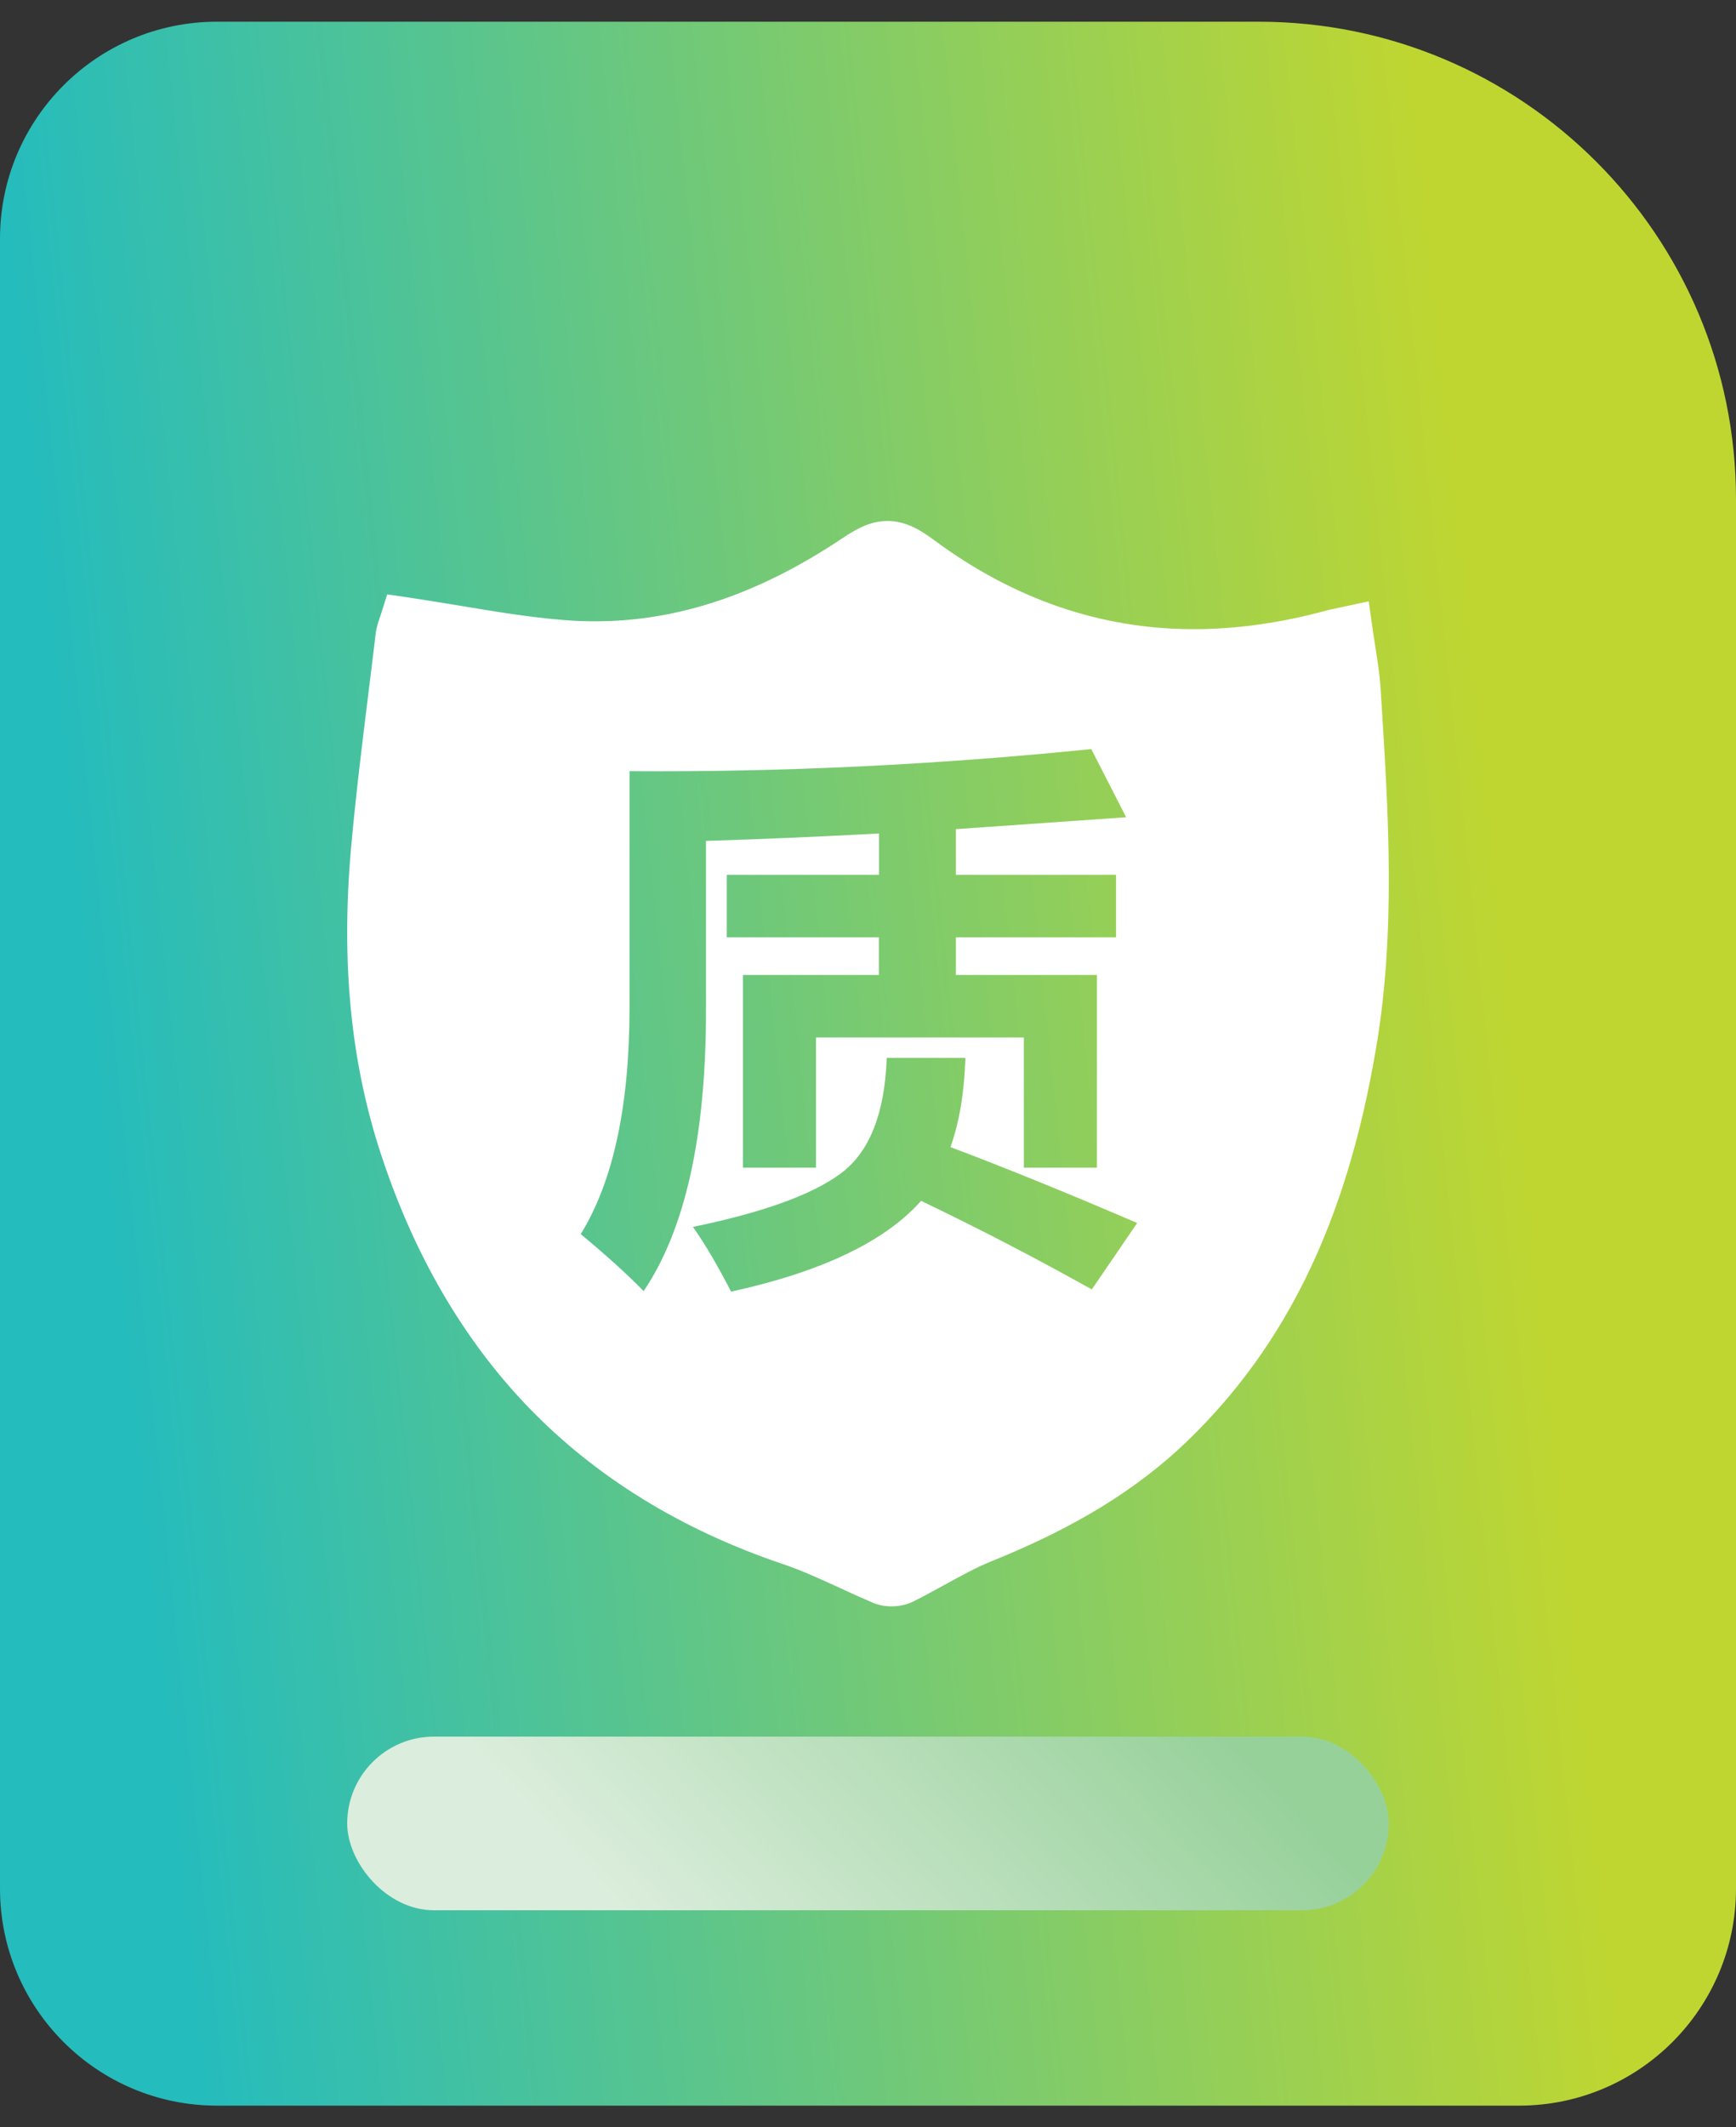
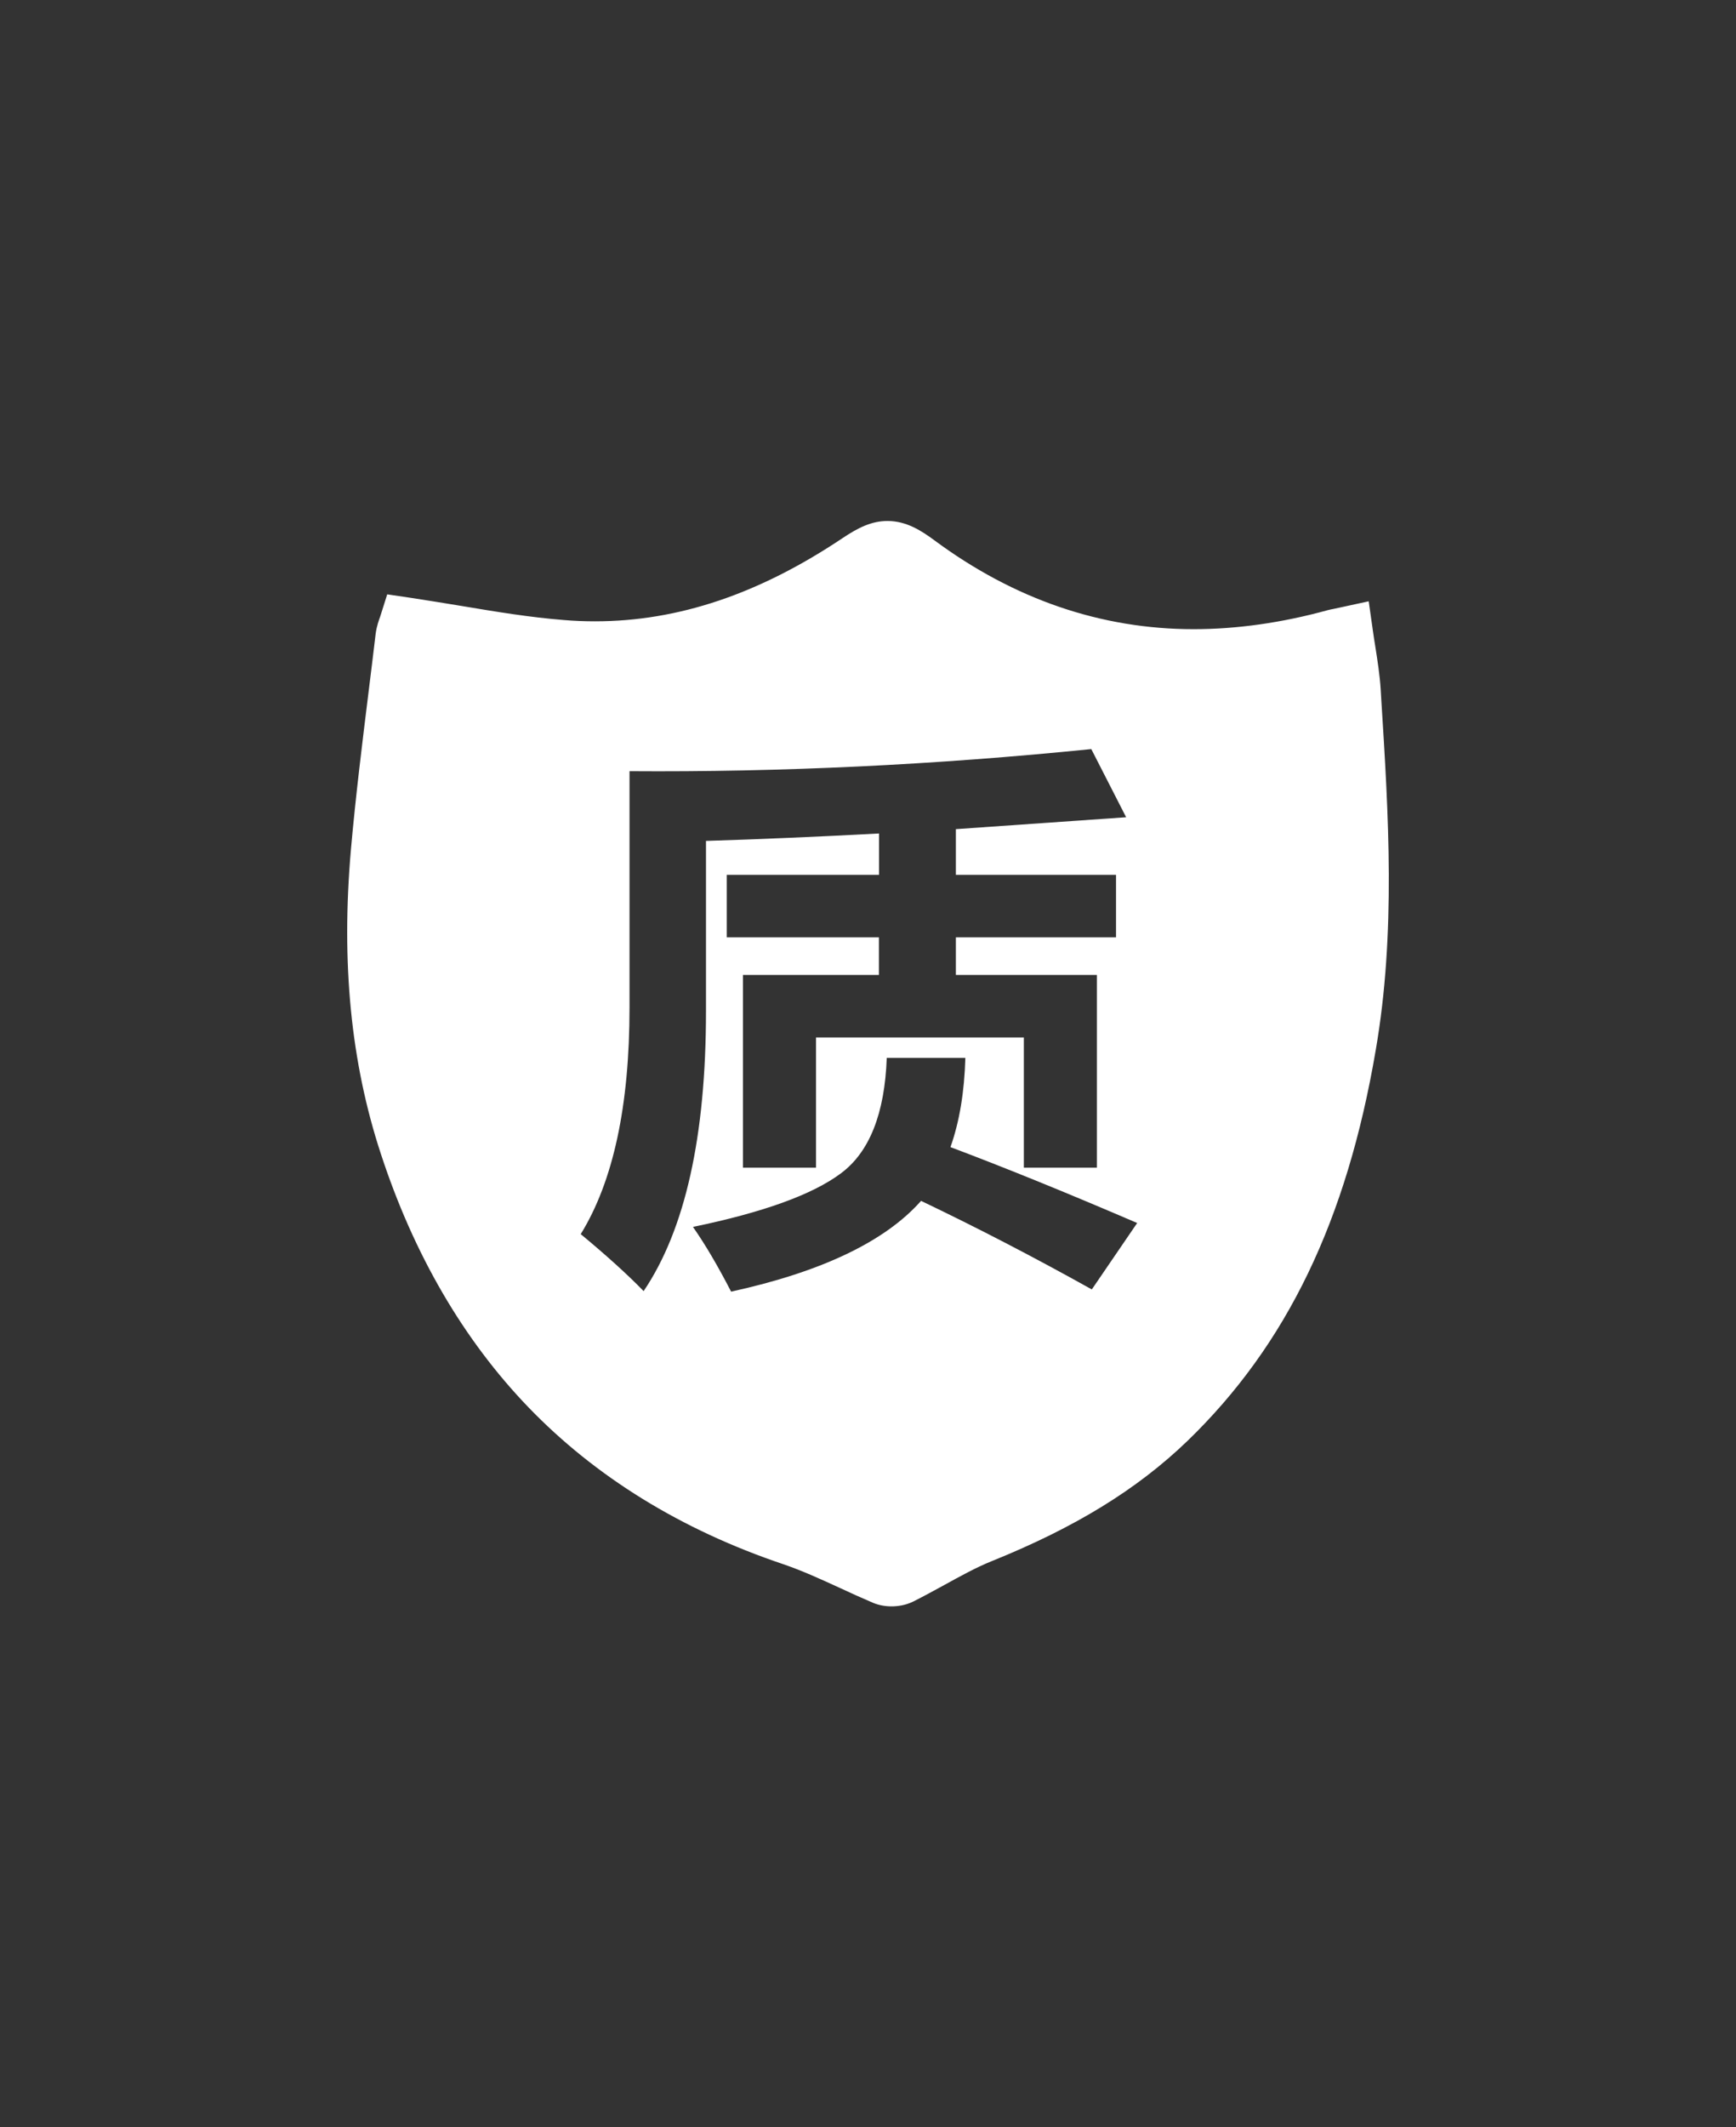
<svg xmlns="http://www.w3.org/2000/svg" width="40" height="49" viewBox="0 0 40 49" fill="none">
  <rect x="0" y="0" width="40" height="49" fill="#333333" stroke="none" />
-   <path d="M0 5.5C0 2.739 2.239 0.5 5 0.5H29C35.075 0.5 40 5.425 40 11.5V43.5C40 46.261 37.761 48.5 35 48.5H5C2.239 48.5 0 46.261 0 43.5V5.5Z" fill="url(#paint0_linear_1195_2144)" />
-   <rect x="8" y="40" width="24" height="4" rx="2" fill="url(#paint1_linear_1195_2144)" />
  <path d="M31.828 16.131L31.813 15.88C31.792 15.546 31.74 15.221 31.691 14.904C31.669 14.778 31.651 14.648 31.632 14.519L31.537 13.85L30.854 13.998C30.799 14.009 30.759 14.019 30.728 14.025C30.676 14.034 30.64 14.043 30.603 14.052L30.59 14.055C29.53 14.347 28.491 14.492 27.502 14.492C25.375 14.492 23.368 13.805 21.535 12.449C21.241 12.232 20.892 12 20.45 12C20.079 12 19.77 12.157 19.418 12.392C17.493 13.681 15.627 14.311 13.709 14.311C13.473 14.311 13.23 14.302 12.988 14.281C12.216 14.22 11.45 14.094 10.638 13.958C10.258 13.895 9.866 13.832 9.47 13.771L8.922 13.69L8.763 14.193L8.759 14.205C8.732 14.278 8.677 14.428 8.655 14.603C8.603 15.046 8.548 15.489 8.493 15.932C8.346 17.122 8.193 18.354 8.085 19.577C7.859 22.177 8.082 24.467 8.775 26.576C9.535 28.899 10.681 30.863 12.176 32.415C13.724 34.02 15.697 35.237 18.042 36.027C18.477 36.175 18.897 36.367 19.344 36.572C19.595 36.69 19.856 36.807 20.125 36.922C20.251 36.973 20.395 37 20.542 37C20.668 37 20.861 36.979 21.042 36.889C21.29 36.765 21.529 36.632 21.762 36.506C22.139 36.298 22.494 36.102 22.859 35.955C24.765 35.186 26.196 34.31 27.358 33.192C29.65 30.977 31.032 28.112 31.7 24.181C32.163 21.496 31.994 18.767 31.828 16.131ZM13.381 28.426C14.131 27.209 14.505 25.47 14.505 23.207V17.763C17.99 17.788 21.538 17.619 25.145 17.254L25.948 18.824L22.025 19.098V20.15H25.715V21.59H22.025V22.457H25.274V26.895H23.591V23.897H18.802V26.895H17.119V22.457H20.251V21.59H16.745V20.15H20.254V19.198C18.851 19.273 17.524 19.33 16.267 19.369V23.286C16.267 26.169 15.789 28.32 14.83 29.739C14.469 29.366 13.984 28.926 13.381 28.426ZM25.157 29.7C23.846 28.968 22.534 28.287 21.223 27.66C20.395 28.594 18.936 29.293 16.846 29.751C16.543 29.164 16.252 28.667 15.967 28.26C17.588 27.925 18.728 27.513 19.381 27.022C20.034 26.534 20.386 25.648 20.432 24.367H22.243C22.221 25.151 22.108 25.835 21.9 26.422C23.135 26.886 24.569 27.468 26.202 28.17L25.157 29.7Z" fill="white" />
  <defs>
    <linearGradient id="paint0_linear_1195_2144" x1="-4.07802e-06" y1="3.968" x2="32.444" y2="0.568" gradientUnits="userSpaceOnUse">
      <stop stop-color="#25BCBD" />
      <stop offset="1" stop-color="#BFD631" />
    </linearGradient>
    <linearGradient id="paint1_linear_1195_2144" x1="10.672" y1="40" x2="20.12" y2="31.219" gradientUnits="userSpaceOnUse">
      <stop stop-color="#DBEDDC" />
      <stop offset="1" stop-color="#97D19A" />
    </linearGradient>
  </defs>
</svg>